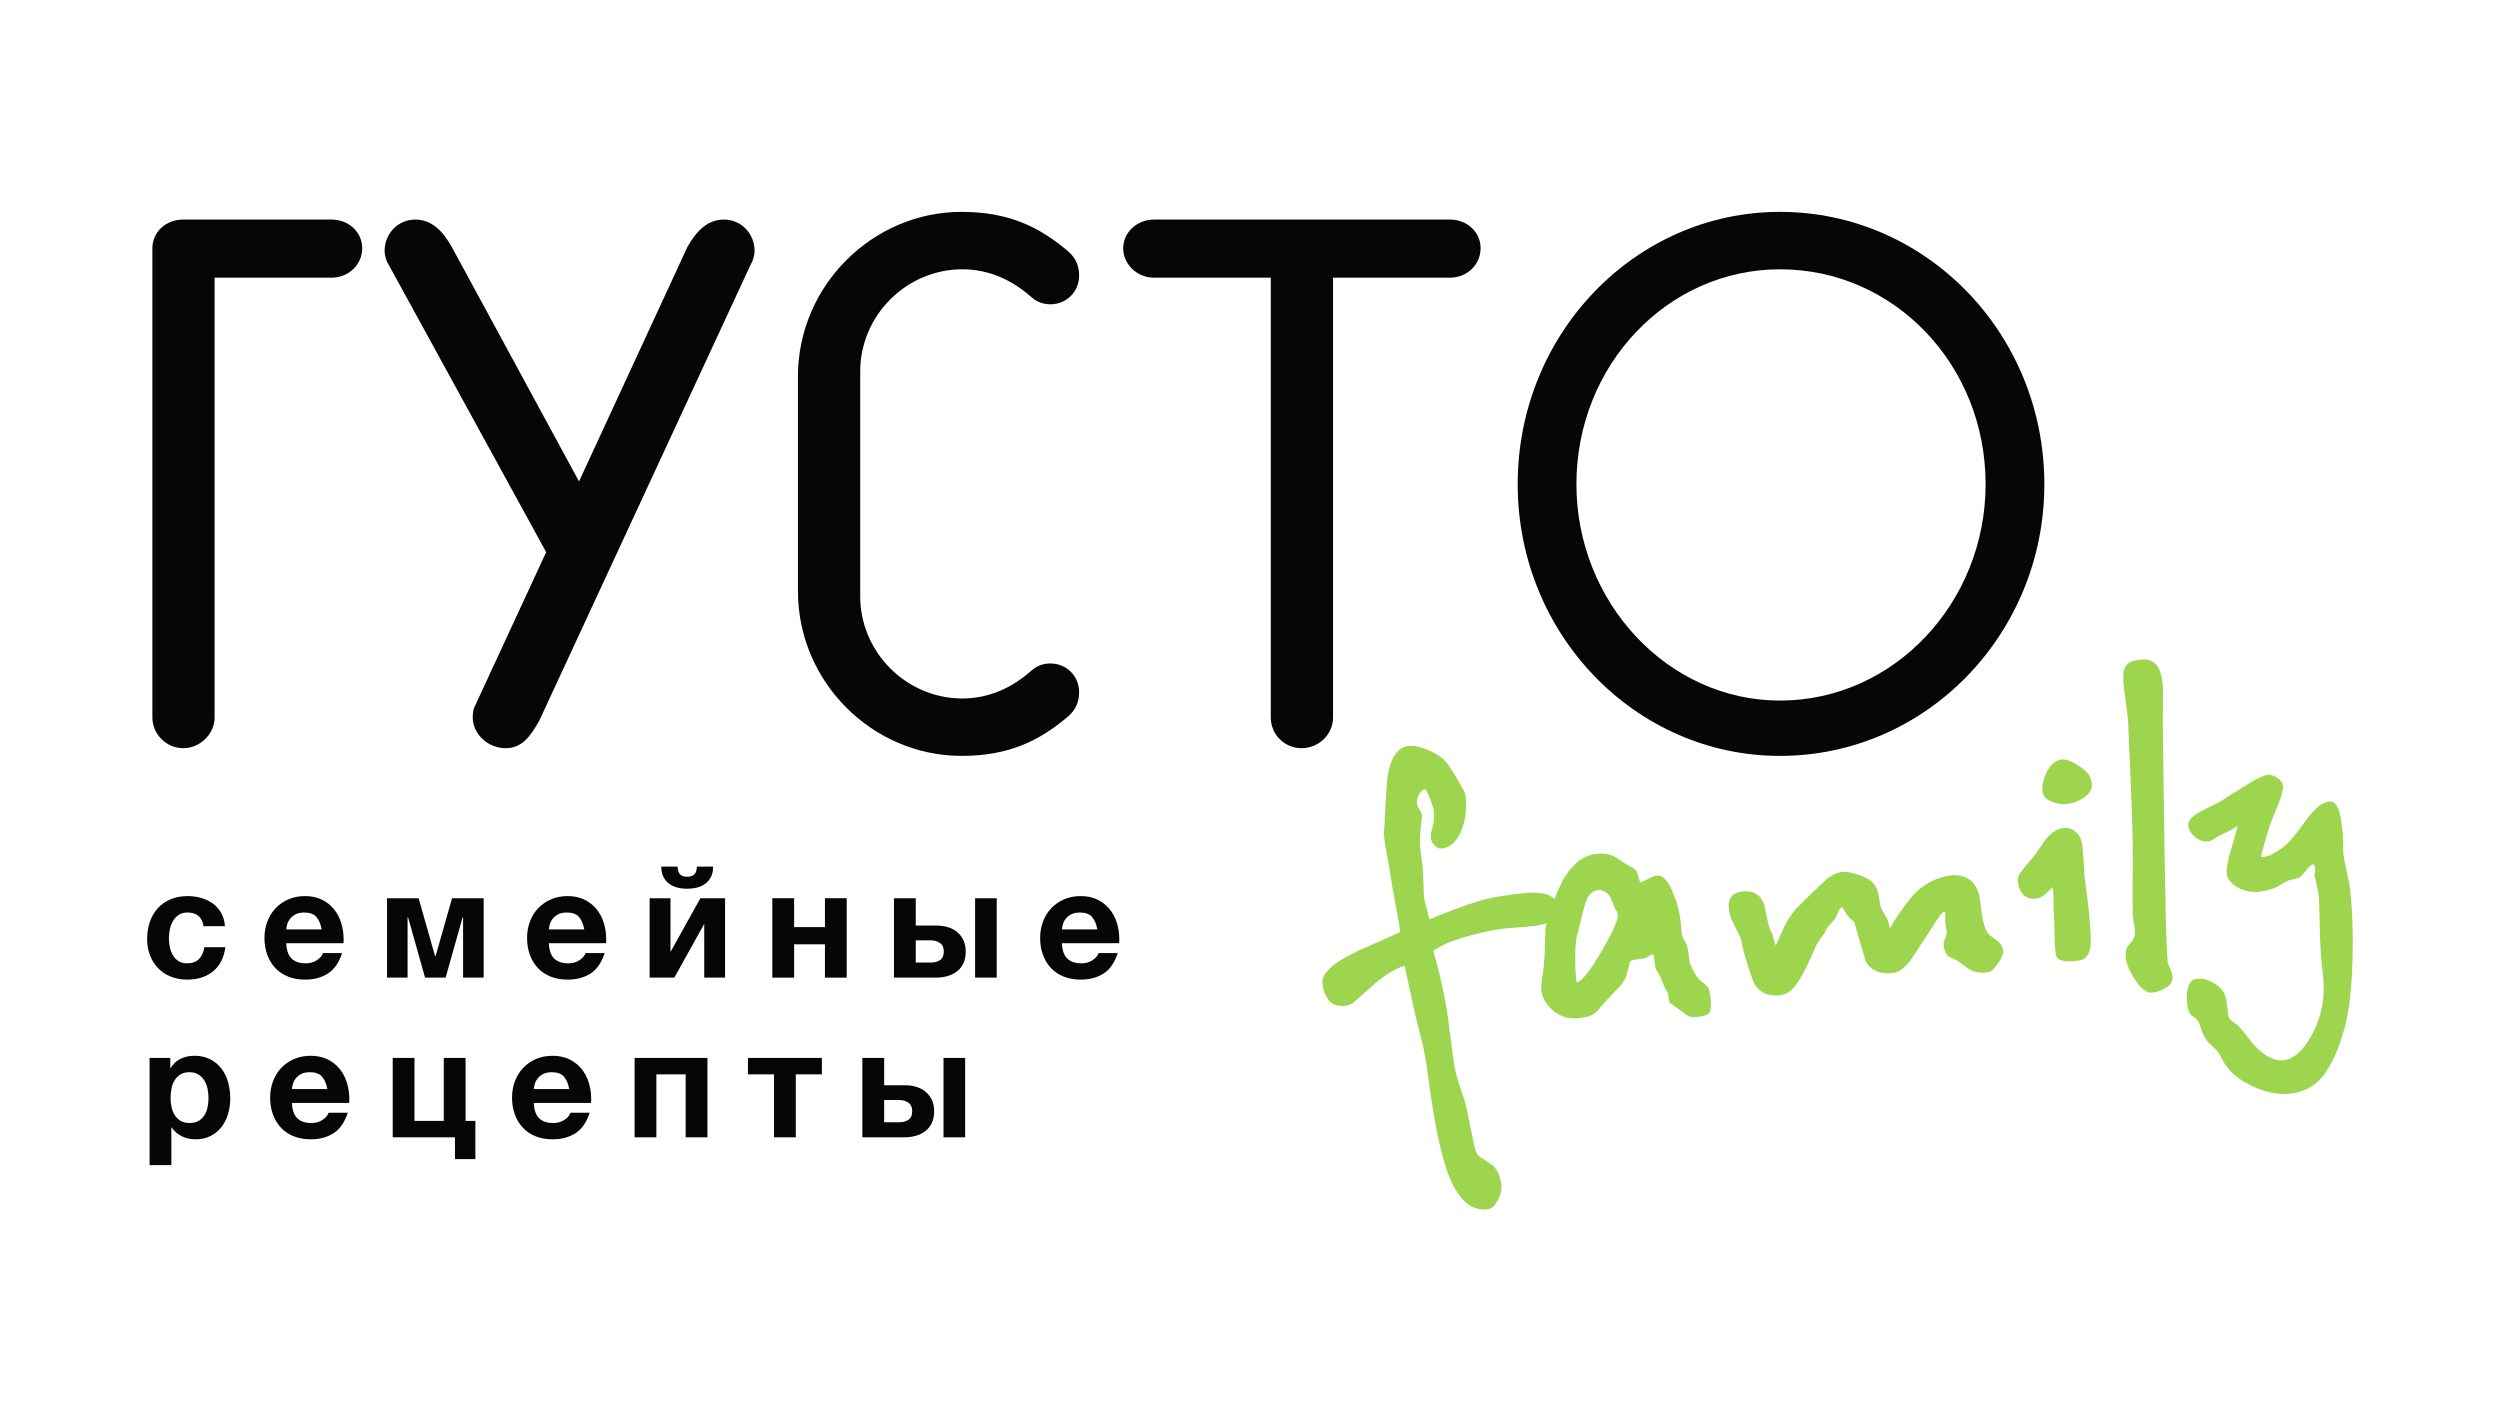
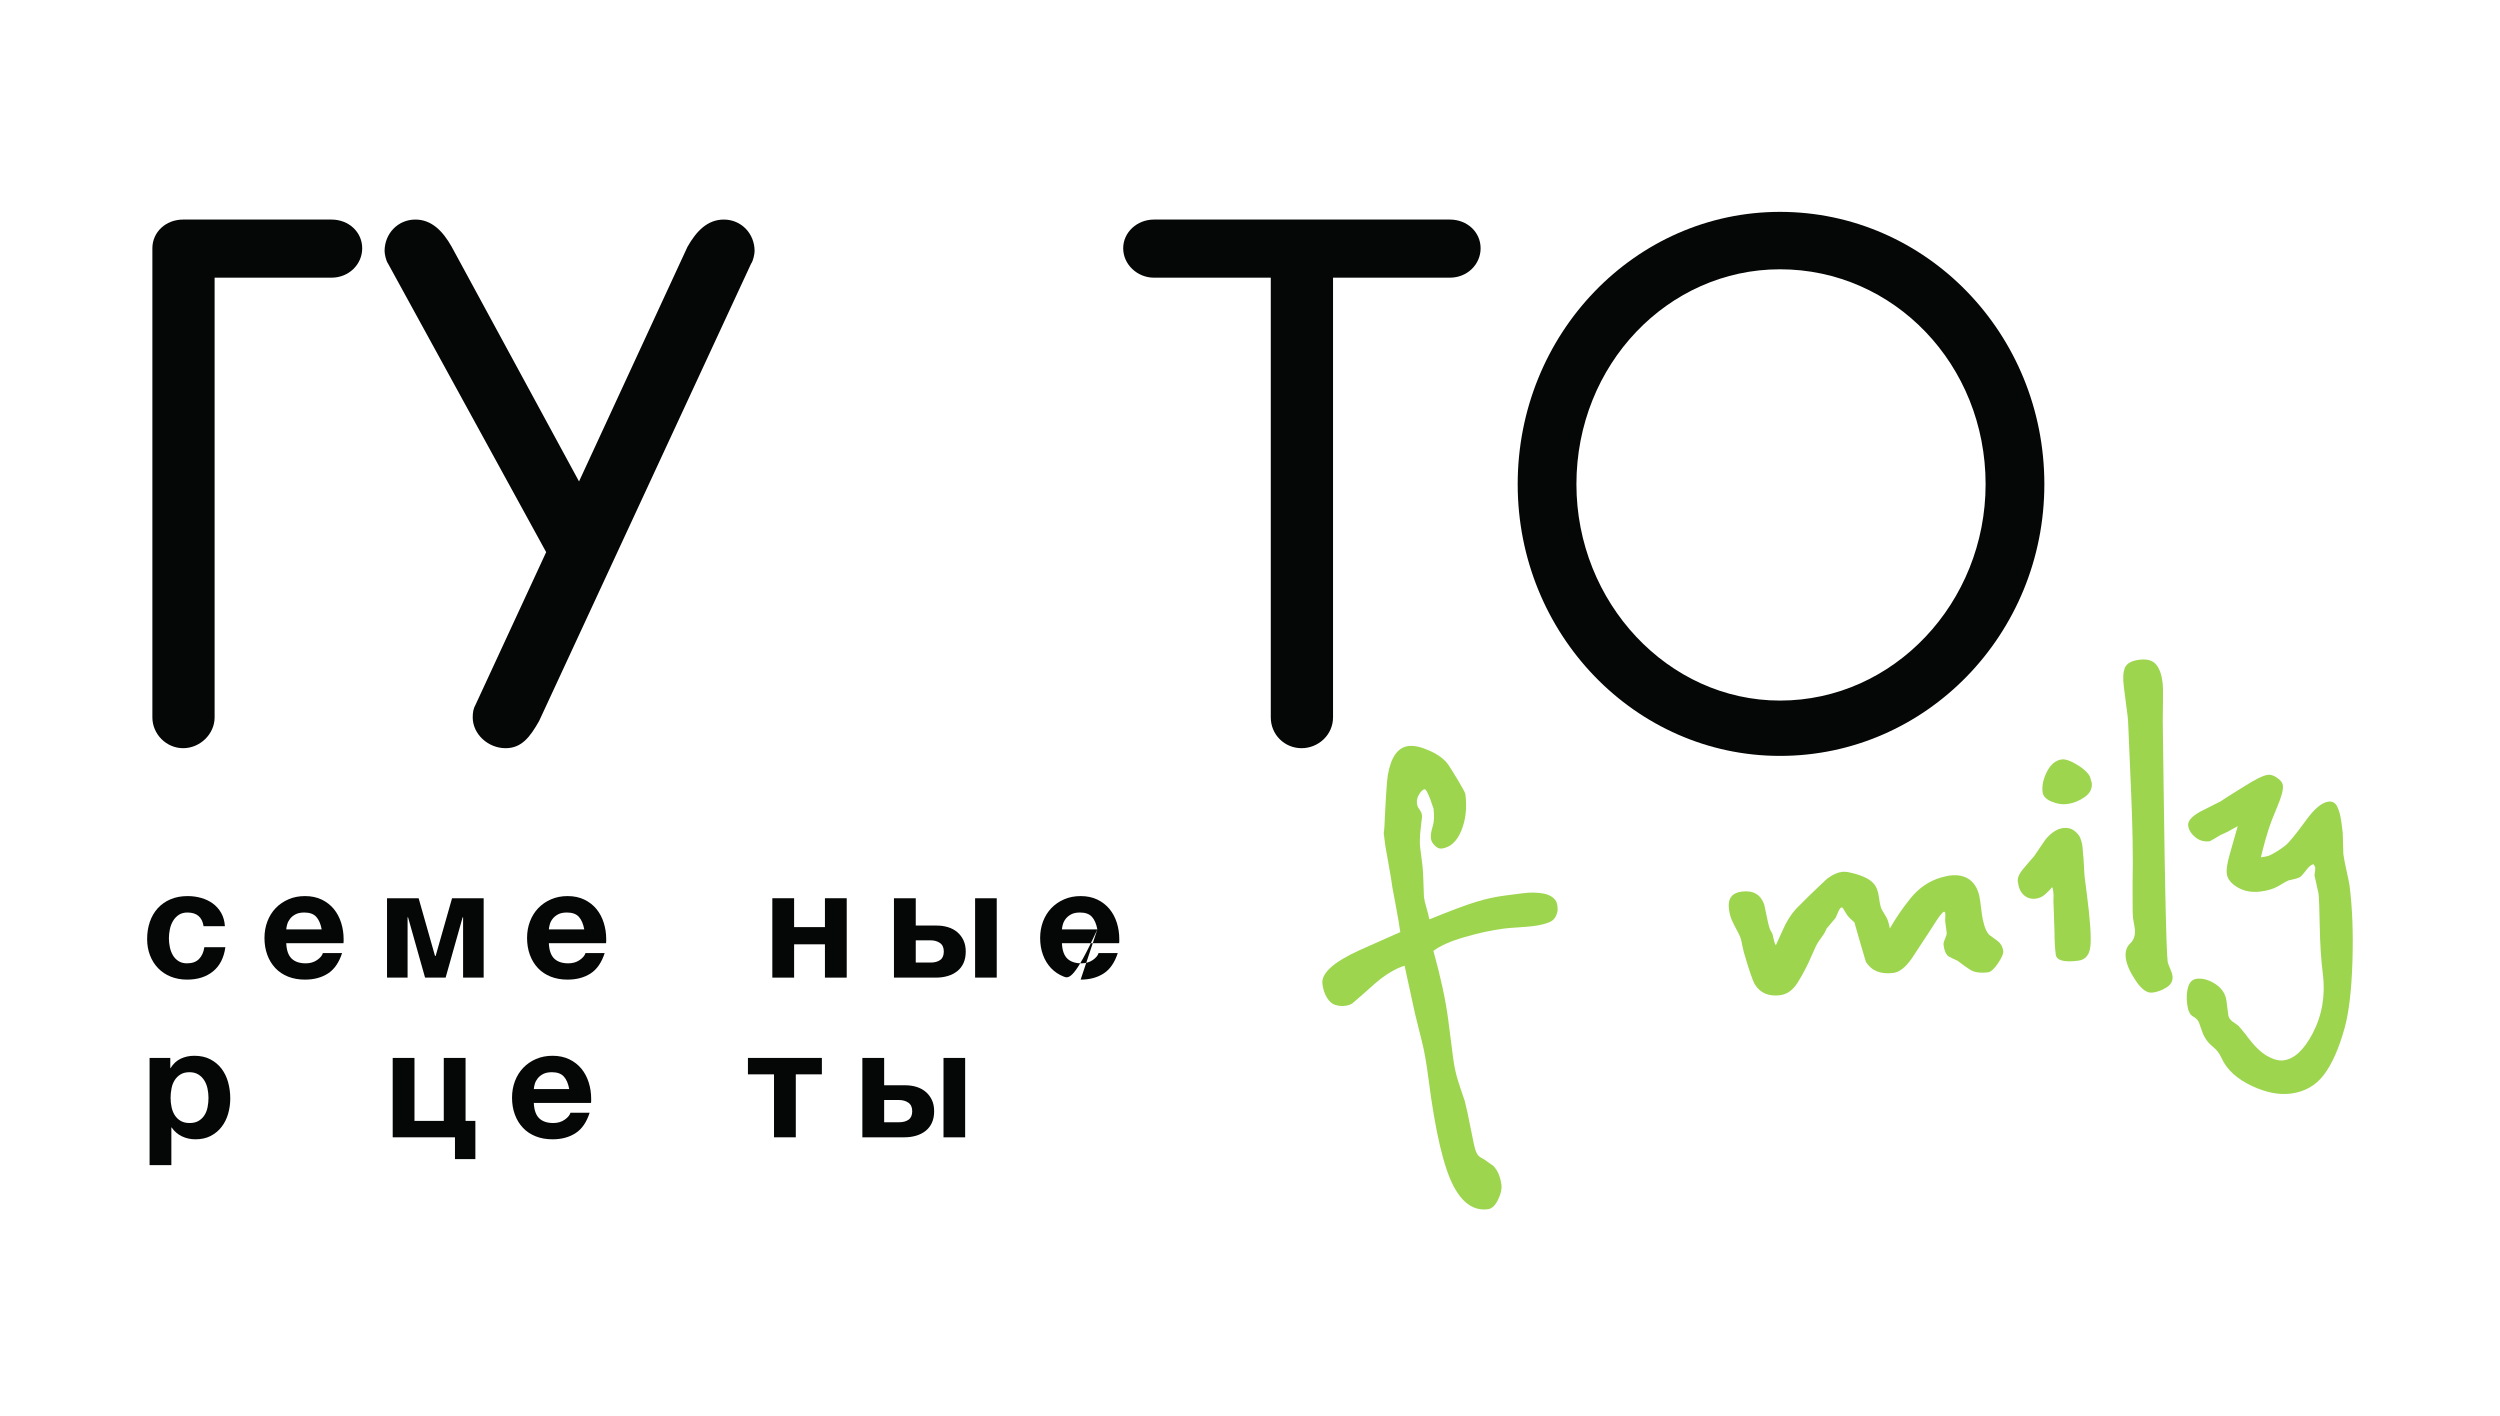
<svg xmlns="http://www.w3.org/2000/svg" width="1280" height="725" viewBox="0 0 1280 725" fill="none">
  <path d="M109.884 367.297C109.884 375.904 102.374 383.072 93.776 383.072C85.177 383.072 78.016 375.904 78.016 367.297V127.116C78.016 118.872 84.821 112.417 93.776 112.417H169.696C178.644 112.417 185.449 118.872 185.449 127.116C185.449 135.36 178.644 142.172 169.696 142.172H109.884V367.297Z" fill="#050606" />
  <path d="M276.054 369.092C271.399 377.336 267.1 383.072 258.864 383.072C249.916 383.072 242.03 375.904 242.03 367.297C242.03 364.789 242.393 362.637 243.468 360.848L279.634 282.698L198.702 135.004C197.628 133.571 196.909 129.988 196.909 128.555C196.909 119.592 203.714 112.417 212.668 112.417C220.904 112.417 226.634 118.153 231.289 126.397L296.462 246.494L351.975 126.397C356.63 118.153 362.36 112.417 370.595 112.417C379.55 112.417 386.354 119.592 386.354 128.555C386.354 129.988 385.642 133.571 384.561 135.004L276.054 369.092Z" fill="#050606" />
-   <path d="M528.166 343.284C531.028 340.769 534.252 339.693 537.833 339.693C546.068 339.693 552.517 346.149 552.517 354.393C552.517 359.416 550.723 363.356 547.143 366.584C532.459 379.132 516.7 387.019 492.349 387.019C446.516 387.019 408.549 349.013 408.549 302.77V192.719C408.549 146.476 446.516 108.476 492.349 108.476C516.7 108.476 532.459 116.364 547.143 128.912C550.723 132.139 552.517 136.08 552.517 141.096C552.517 149.347 546.068 155.796 537.833 155.796C534.252 155.796 531.028 154.72 528.166 152.212C518.493 143.604 506.677 137.875 492.712 137.875C464.062 137.875 440.423 161.532 440.423 190.211V305.285C440.423 333.958 464.062 357.62 492.712 357.62C506.677 357.62 518.493 351.885 528.166 343.284Z" fill="#050606" />
  <path d="M682.513 367.297C682.513 376.26 674.99 383.072 666.398 383.072C657.8 383.072 650.639 376.26 650.639 367.297V142.172H590.833C582.242 142.172 575.074 135.36 575.074 127.116C575.074 118.872 582.242 112.417 590.833 112.417H742.312C751.266 112.417 758.071 118.872 758.071 127.116C758.071 135.36 751.266 142.172 742.312 142.172H682.513V367.297Z" fill="#050606" />
  <path d="M1016.63 247.926C1016.63 186.627 969.718 137.875 911.344 137.875C854.05 137.875 807.129 186.627 807.129 247.926C807.129 308.506 854.05 358.696 911.344 358.696C969.718 358.696 1016.63 308.506 1016.63 247.926ZM1046.71 247.926C1046.71 324.638 986.189 387.019 911.344 387.019C837.216 387.019 777.055 324.638 777.055 247.926C777.055 170.852 837.216 108.476 911.344 108.476C986.189 108.476 1046.71 170.852 1046.71 247.926Z" fill="#050606" />
  <path d="M721.107 381.97C723.969 381.601 727.608 382.406 732.013 384.393C736.424 386.379 739.602 388.775 741.567 391.587C742.655 393.198 744.35 395.93 746.664 399.792C748.979 403.653 750.192 405.943 750.278 406.656C751.161 413.541 750.469 419.758 748.194 425.296C745.913 430.841 742.55 433.903 738.119 434.471C736.965 434.616 735.804 434.115 734.637 432.946C733.47 431.791 732.811 430.636 732.659 429.481C732.442 427.758 732.725 425.686 733.503 423.25C734.288 420.815 734.433 417.739 733.958 414.003C733.233 411.765 732.653 410.089 732.218 408.973C730.919 405.646 729.976 404.016 729.409 404.089C728.406 404.221 727.378 405.264 726.316 407.217C725.248 409.184 725.149 411.197 725.999 413.277C726.257 413.679 726.626 414.254 727.134 414.993C727.641 415.725 727.938 416.458 728.024 417.171C728.116 417.891 728.07 418.847 727.885 420.036C727.694 421.23 727.575 422.26 727.523 423.144C726.916 427.745 726.804 431.481 727.167 434.346C727.279 435.21 727.463 436.643 727.721 438.649C727.978 440.662 728.182 442.24 728.327 443.388C728.439 444.246 728.565 446.306 728.716 449.566C728.855 452.834 728.973 456.068 729.059 459.263C729.224 460.55 729.646 462.398 730.338 464.787C731.024 467.177 731.532 469.15 731.835 470.715C742.84 466.239 750.858 463.236 755.869 461.725C760.887 460.2 765.701 459.144 770.31 458.55L779.838 457.329C783.444 456.86 786.82 456.906 789.972 457.447C793.117 457.989 795.333 459.276 796.625 461.296C796.988 461.83 797.252 462.741 797.417 464.035C797.581 465.322 797.555 466.279 797.344 466.886C796.803 469.487 795.458 471.243 793.322 472.147C791.172 473.058 788.39 473.724 784.948 474.167C783.227 474.391 780.708 474.602 777.385 474.813C774.055 475.025 771.609 475.229 770.026 475.434C763.867 476.226 757.168 477.672 749.941 479.764C742.695 481.863 737.354 484.226 733.905 486.859C737.697 500.516 740.229 512.298 741.501 522.199L743.987 541.565C744.541 545.868 745.379 549.809 746.519 553.38C747.647 556.957 748.801 560.416 749.974 563.762C750.878 567.294 751.893 572.013 753.027 577.921C754.161 583.828 754.966 587.478 755.447 588.877C755.929 590.27 756.509 591.287 757.188 591.933C757.373 592.197 758.428 592.864 760.366 593.927C761.685 594.924 763.089 595.914 764.553 596.89C766.802 599.227 768.193 602.475 768.727 606.639C769.004 608.791 768.417 611.346 766.98 614.303C765.536 617.253 763.815 618.864 761.804 619.121C754.781 620.025 748.972 616.177 744.376 607.583C739.213 598.032 734.881 579.63 731.387 552.37C730.378 544.482 729.277 538.205 728.096 533.545C726.916 528.885 725.709 524.007 724.47 518.918L719.149 494.443C714.381 495.929 709.311 498.985 703.93 503.618C700.145 507.024 696.347 510.357 692.536 513.611C691.613 514.318 690.36 514.773 688.778 514.971C687.063 515.196 685.375 515.05 683.701 514.529C682.032 514.021 680.601 512.78 679.395 510.819C678.201 508.866 677.423 506.516 677.08 503.79C676.375 498.338 682.738 492.562 696.163 486.464C703.086 483.381 710.016 480.305 716.94 477.229C716.59 474.503 715.832 470.041 714.678 463.843C713.518 457.652 712.924 454.484 712.904 454.339C712.594 451.903 711.928 447.864 710.92 442.233C709.898 436.603 709.377 433.646 709.337 433.355C709.06 431.204 708.777 428.986 708.48 426.689C708.698 424.907 708.81 423.58 708.849 422.702C709.502 408.471 710.076 399.871 710.564 396.887C712.139 387.647 715.654 382.67 721.107 381.97Z" fill="#9DD54E" />
-   <path d="M818.404 455.645C814.969 456.087 812.608 458.728 811.336 463.559C810.063 468.391 808.916 473.058 807.894 477.566C807.004 479.724 806.549 483.533 806.522 489.004C806.489 494.483 806.687 498.866 807.109 502.166L807.221 503.024C809.674 502.707 813.894 497.466 819.861 487.295C825.829 477.117 828.651 470.734 828.315 468.153C828.249 467.586 828.018 466.985 827.655 466.378C827.286 465.77 827.009 465.335 826.831 465.064L824.906 460.279C824.253 458.615 823.224 457.401 821.813 456.635C820.402 455.863 819.268 455.54 818.404 455.645ZM817.138 437.217C820.719 436.755 823.91 437.217 826.712 438.609C829.587 440.576 831.651 441.916 832.91 442.622C834.163 443.342 835.383 444.022 836.557 444.675C837.737 445.322 838.443 446.583 838.687 448.444L839.774 451.81C840.342 451.731 841.614 451.17 843.599 450.114C845.57 449.058 847.133 448.457 848.28 448.305C851.004 447.956 853.529 450.325 855.857 455.408C858.184 460.49 859.688 465.678 860.373 470.965L861.145 478.721C861.23 479.44 861.732 480.463 862.628 481.803C863.532 483.143 864.125 484.958 864.422 487.242C864.659 489.103 864.897 490.958 865.134 492.82C865.985 494.892 866.789 496.648 867.561 498.074C868.325 499.499 869.169 500.661 870.079 501.565C871.002 502.463 872.057 503.347 873.264 504.205C874.464 505.07 875.203 506.509 875.453 508.509L875.763 510.865C876.159 514.014 876.086 516.311 875.552 517.763C875.005 519.215 873.449 520.106 870.864 520.436C867.712 520.845 865.516 520.766 864.277 520.199C862.516 518.977 861.072 517.928 859.945 517.057C858.184 515.836 856.496 514.601 854.887 513.36C854.716 513.242 854.511 512.179 854.254 510.186C854.076 508.753 853.476 507.387 852.467 506.06C851.623 503.856 850.997 502.192 850.575 501.083C849.678 499.466 848.768 497.842 847.858 496.219C847.674 495.809 847.509 495.11 847.384 494.107C847.186 492.542 847.028 491.328 846.922 490.47L846.724 488.978L845.59 488.681L844.172 489.519C843.381 490.206 842.346 490.635 841.06 490.8C839.768 490.965 838.759 491.097 838.047 491.183C836.188 491.427 835.099 491.75 834.783 492.153C834.473 492.562 833.998 494.258 833.365 497.255C832.726 500.258 831.381 502.839 829.33 504.997C823.811 510.813 820.864 513.961 820.488 514.443C818.246 517.36 816.433 519.123 815.055 519.737C813.676 520.357 811.408 520.865 808.25 521.268C803.239 521.915 798.761 520.522 794.825 517.09C791.528 514.159 789.649 510.832 789.174 507.097C788.989 505.664 789.154 503.308 789.688 500.027C790.209 496.76 790.552 493.757 790.717 491.044C790.882 488.318 791.06 483.229 791.264 475.764C791.357 474.153 792.537 470.021 794.818 463.388C797.1 456.747 799.401 451.672 801.715 448.167C805.975 441.646 811.118 437.989 817.138 437.217Z" fill="#9DD54E" />
  <path d="M891.721 456.503C897.602 455.744 901.453 457.955 903.279 463.11C904.064 466.952 904.71 470.001 905.218 472.265C905.732 474.536 906.26 476.074 906.794 476.879C907.341 477.685 907.671 478.589 907.803 479.592C908.106 480.866 908.33 481.75 908.469 482.239C908.6 482.74 908.858 483.321 909.24 484.001C909.471 483.533 909.636 483.15 909.748 482.84C910.777 480.668 911.799 478.417 912.821 476.1C914.607 471.935 916.849 468.364 919.526 465.394C920.291 464.569 922.553 462.312 926.305 458.615C931.876 453.236 934.995 450.286 935.661 449.764C938.325 447.81 940.804 446.688 943.099 446.398C943.811 446.305 944.761 446.332 945.948 446.464C952.528 447.81 956.926 449.725 959.142 452.213C960.652 453.764 961.614 456.193 962.043 459.493C962.445 462.655 962.926 464.741 963.5 465.757C964.067 466.78 964.674 467.797 965.313 468.807C965.946 469.817 966.395 470.714 966.639 471.48C966.883 472.252 967.08 472.952 967.239 473.592C967.39 474.232 967.509 474.833 967.575 475.407C970.556 470.213 973.984 465.176 977.881 460.299C982.266 454.781 987.554 451.111 993.733 449.296C995.981 448.715 997.471 448.371 998.19 448.279C1003.64 447.586 1007.74 448.952 1010.52 452.404C1012.25 454.53 1013.36 457.46 1013.84 461.21L1014.73 468.127C1014.96 470.001 1015.39 471.962 1016.02 474.001C1016.65 476.048 1017.47 477.585 1018.47 478.628C1020.56 480.12 1022 481.176 1022.81 481.803C1024.43 483.064 1025.38 484.773 1025.66 486.932C1025.82 488.226 1024.93 490.318 1022.97 493.209C1021 496.093 1019.31 497.631 1017.88 497.816C1013.86 498.331 1010.74 497.849 1008.51 496.377C1006.29 494.905 1004.2 493.414 1002.26 491.895C1000.72 491.216 999.153 490.463 997.596 489.638C996.297 488.628 995.467 486.681 995.097 483.79C995.005 483.071 995.269 482.008 995.889 480.602C996.509 479.209 996.786 478.219 996.707 477.638C996.416 475.328 996.152 473.308 995.935 471.572C996.014 469.949 996.04 468.734 996.014 467.929C995.981 467.13 995.757 466.754 995.315 466.807C994.748 466.879 993.548 468.279 991.708 470.991C990.363 473.057 989.091 475.044 987.877 476.952C983.743 483.321 980.756 487.856 978.923 490.575C975.732 495.216 972.553 497.737 969.408 498.14C962.953 498.971 958.265 497.097 955.35 492.509C953.313 485.77 951.355 479.024 949.469 472.265C949.31 472.147 948.816 471.691 947.992 470.919C946.673 469.784 945.737 468.662 945.156 467.572C944.016 465.526 943.31 464.523 943.02 464.563C942.446 464.642 941.879 465.295 941.306 466.536C940.739 467.777 940.231 468.932 939.789 470.015C938.272 471.81 936.756 473.612 935.233 475.407C934.896 476.18 934.58 476.846 934.29 477.388C933.993 477.942 933.387 478.859 932.457 480.14C931.534 481.427 930.854 482.424 930.439 483.137C930.01 483.849 929.384 485.17 928.54 487.097C927.696 489.031 926.845 490.925 925.995 492.786C925.138 494.648 923.971 496.912 922.494 499.578C921.017 502.252 919.711 504.245 918.564 505.552C916.526 507.856 914.146 509.182 911.423 509.539C905.548 510.291 901.229 508.436 898.473 503.981C897.358 502.08 895.492 496.635 892.874 487.638C892.261 485.09 891.826 483.143 891.582 481.79C891.332 480.43 890.646 478.741 889.512 476.694C888.377 474.655 887.441 472.807 886.722 471.143C885.99 469.493 885.496 467.586 885.219 465.427C884.546 460.127 886.709 457.15 891.721 456.503Z" fill="#9DD54E" />
  <path d="M1055.68 388.822C1057.4 388.604 1059.8 389.39 1062.87 391.185C1065.94 392.974 1068.1 394.743 1069.34 396.472C1069.86 397.139 1070.21 397.898 1070.39 398.75C1070.58 399.601 1070.77 400.228 1070.96 400.644C1071.36 403.654 1070.14 406.142 1067.33 408.109C1064.53 410.076 1061.54 411.258 1058.4 411.667C1055.81 411.997 1053.14 411.574 1050.37 410.4C1047.59 409.225 1046.08 407.634 1045.82 405.621C1045.39 402.327 1046.15 398.802 1048.06 395.053C1049.99 391.304 1052.53 389.232 1055.68 388.822ZM1056.26 423.97C1058.55 423.673 1060.51 424.155 1062.12 425.409C1063.74 426.663 1064.79 428.03 1065.27 429.508C1065.76 430.98 1066.03 431.97 1066.09 432.472C1066.16 432.98 1066.22 433.442 1066.27 433.878C1066.43 436.201 1066.57 437.93 1066.73 439.086L1067.27 448.452L1068.51 458.168C1070.14 470.834 1070.74 479.501 1070.32 484.161C1069.9 488.821 1067.83 491.395 1064.1 491.87C1056.79 492.807 1052.94 491.764 1052.55 488.735C1052.13 485.421 1051.9 481.415 1051.89 476.728L1051.42 462.927C1051.35 462.346 1051.34 461.435 1051.39 460.181C1051.45 458.927 1051.43 457.871 1051.32 456.999C1051.25 456.425 1051.18 455.917 1051.12 455.481C1051.07 455.052 1050.94 454.63 1050.74 454.214C1049.48 455.692 1048.18 456.986 1046.87 458.102C1045.56 459.224 1044.04 459.89 1042.32 460.108C1040.03 460.405 1038.02 459.824 1036.3 458.366C1034.59 456.914 1033.53 454.603 1033.12 451.448C1032.89 449.587 1033.71 447.508 1035.6 445.224C1037.49 442.934 1039.46 440.643 1041.49 438.34C1043.45 435.462 1045.41 432.584 1047.38 429.706C1050.29 426.274 1053.25 424.36 1056.26 423.97Z" fill="#9DD54E" />
  <path d="M1095.24 337.8C1099.12 337.298 1101.94 338.031 1103.72 339.991C1105.5 341.945 1106.66 345.008 1107.2 349.166C1107.45 351.179 1107.54 354.123 1107.46 357.997C1107.37 361.872 1107.33 365.522 1107.33 368.948C1107.33 372.373 1107.47 383.113 1107.75 401.158C1108.15 430.425 1108.45 449.197 1108.64 457.487C1109.06 477.85 1109.47 489.467 1109.84 492.338C1109.9 492.906 1110.46 494.444 1111.51 496.932C1111.93 497.896 1112.2 498.813 1112.31 499.678C1112.61 502.114 1111.62 504.061 1109.33 505.526C1107.05 506.991 1104.62 507.883 1102.03 508.213C1099.31 508.569 1096.46 506.523 1093.49 502.094C1090.52 497.665 1088.82 493.797 1088.4 490.497C1088 487.342 1088.76 484.84 1090.71 482.985C1092.66 481.131 1093.42 478.55 1093 475.249C1092.54 472.834 1092.25 471.124 1092.12 470.108C1091.99 469.111 1091.92 467.223 1091.91 464.451C1091.91 461.685 1091.9 457.527 1091.89 451.983C1092.18 438.966 1091.91 422.927 1091.06 403.858C1090.23 384.782 1089.77 374.155 1089.7 371.977C1089.63 369.799 1089.52 368.07 1089.35 366.776C1089.18 365.489 1089.05 364.486 1088.97 363.76C1088.78 362.334 1088.5 360.215 1088.15 357.417C1087.79 354.618 1087.54 352.644 1087.39 351.496C1086.84 347.192 1087.04 343.958 1088 341.793C1088.97 339.628 1091.38 338.295 1095.24 337.8Z" fill="#9DD54E" />
  <path d="M1161.15 396.703C1162.59 396.518 1164.18 397.046 1165.94 398.273C1167.7 399.508 1168.66 400.768 1168.83 402.056C1169.11 404.214 1168.18 407.798 1166.06 412.808C1163.94 417.818 1162.37 421.89 1161.4 424.999C1160.41 428.115 1159.53 431.184 1158.75 434.2C1157.97 437.217 1157.59 438.801 1157.61 438.946C1158.91 438.774 1160.19 438.537 1161.48 438.227C1164.25 436.992 1167.09 435.243 1170.03 432.966C1172.01 431.402 1175.62 426.999 1180.85 419.765C1185.08 413.97 1188.86 410.854 1192.17 410.432C1194.19 410.174 1195.69 411.039 1196.68 413.026C1197.66 415.013 1198.38 417.725 1198.82 421.171C1199.15 423.752 1199.37 425.474 1199.48 426.339L1199.79 437.237C1200.04 439.25 1200.6 442.128 1201.44 445.883C1202.29 449.639 1202.79 452.16 1202.97 453.454C1204.42 464.794 1204.91 477.737 1204.45 492.311C1203.99 506.885 1202.67 518.166 1200.49 526.179C1197.6 536.614 1194.08 544.621 1189.92 550.185C1185.74 555.749 1180.09 558.99 1172.92 559.914C1166.9 560.686 1160.32 559.419 1153.2 556.106C1145.3 552.456 1140.01 547.591 1137.34 541.525C1136.74 540.284 1136.14 539.268 1135.52 538.469C1134.91 537.677 1134.12 536.865 1133.14 536.047C1132.16 535.222 1131.37 534.482 1130.78 533.829C1130.19 533.175 1129.57 532.311 1128.92 531.228C1128.27 530.139 1127.75 529.004 1127.38 527.816C1127.01 526.621 1126.55 525.294 1126 523.836C1125.45 522.377 1124.39 521.235 1122.83 520.417C1121.27 519.598 1120.27 517.539 1119.85 514.238C1119.41 510.793 1119.57 507.816 1120.33 505.314C1121.09 502.813 1122.53 501.42 1124.66 501.15C1127.35 500.8 1130.18 501.46 1133.13 503.123C1137.16 505.374 1139.44 508.509 1139.96 512.529L1140.9 519.842C1141.02 520.846 1141.66 521.855 1142.82 522.879C1143.93 523.605 1145.05 524.416 1146.18 525.294C1146.7 525.948 1147.31 526.674 1147.99 527.459C1149.36 529.037 1150.4 530.364 1151.12 531.433C1154.45 535.816 1157.69 538.905 1160.83 540.687C1163.98 542.469 1166.76 543.208 1169.21 542.891C1174.65 542.192 1179.6 537.618 1184.05 529.169C1188.97 519.79 1190.7 509.499 1189.26 498.311C1188.39 491.427 1187.87 483.394 1187.71 474.226C1187.55 465.064 1187.34 459.474 1187.08 457.461L1185.01 448.101C1185.37 446.312 1185.47 444.913 1185.35 443.903L1184.51 442.477C1183.65 442.596 1182.65 443.302 1181.5 444.616C1179.88 446.721 1178.75 448.075 1178.09 448.669C1177.44 449.263 1176.29 449.738 1174.67 450.088C1173.04 450.451 1172.01 450.688 1171.59 450.814C1171.17 450.946 1169.4 451.936 1166.29 453.797C1163.98 455.111 1161.04 456.002 1157.46 456.464C1153 457.031 1149.1 456.332 1145.71 454.358C1142.32 452.391 1140.46 450.042 1140.11 447.316C1139.83 445.164 1140.35 441.817 1141.66 437.27C1142.98 432.728 1144.33 427.956 1145.73 422.973C1143.69 424.101 1141.99 425.052 1140.63 425.811L1136.71 427.626C1134.96 428.728 1133.2 429.758 1131.42 430.715C1128.55 431.085 1126.06 430.385 1123.94 428.61C1121.82 426.841 1120.62 424.88 1120.35 422.729C1120.05 420.438 1122.08 418.062 1126.43 415.607C1129.84 413.851 1133.33 412.095 1136.89 410.319C1137.56 409.798 1141.6 407.237 1149.02 402.637C1154.81 398.973 1158.85 396.993 1161.15 396.703Z" fill="#9DD54E" />
  <path d="M95.826 501.565C92.74 501.565 89.938 501.051 87.426 500.034C84.907 499.011 82.764 497.585 80.984 495.744C79.203 493.915 77.812 491.724 76.823 489.183C75.827 486.642 75.332 483.85 75.332 480.807C75.332 477.665 75.787 474.741 76.704 472.041C77.621 469.342 78.972 467.012 80.746 465.051C82.526 463.084 84.702 461.546 87.267 460.451C89.832 459.348 92.767 458.794 96.064 458.794C98.47 458.794 100.785 459.111 103.013 459.744C105.236 460.372 107.227 461.328 108.987 462.609C110.735 463.896 112.159 465.507 113.26 467.441C114.361 469.388 114.994 471.639 115.146 474.206H104.233C103.495 469.54 100.745 467.21 95.984 467.21C94.197 467.21 92.714 467.619 91.507 468.424C90.3 469.243 89.318 470.285 88.566 471.573C87.808 472.853 87.267 474.285 86.951 475.856C86.641 477.427 86.476 478.952 86.476 480.417C86.476 481.883 86.641 483.381 86.951 484.899C87.267 486.417 87.782 487.797 88.481 489.024C89.193 490.259 90.142 491.262 91.349 492.054C92.549 492.833 94.019 493.229 95.754 493.229C98.418 493.229 100.468 492.483 101.912 490.991C103.35 489.5 104.26 487.493 104.622 484.978H115.383C114.652 490.371 112.555 494.49 109.1 497.321C105.644 500.146 101.22 501.565 95.826 501.565Z" fill="#050606" />
  <path d="M164.705 475.856C164.178 473.031 163.248 470.88 161.916 469.408C160.577 467.942 158.546 467.21 155.83 467.21C153.997 467.21 152.5 467.513 151.346 468.114C150.199 468.715 149.269 469.46 148.557 470.358C147.858 471.243 147.357 472.193 147.073 473.183C146.783 474.18 146.612 475.071 146.559 475.856H164.705ZM156.14 501.565C152.942 501.565 150.067 501.051 147.502 500.034C144.937 499.011 142.768 497.552 140.981 495.671C139.207 493.777 137.829 491.533 136.86 488.906C135.897 486.285 135.409 483.401 135.409 480.259C135.409 477.223 135.91 474.391 136.899 471.771C137.895 469.15 139.306 466.88 141.139 464.965C142.972 463.058 145.161 461.546 147.7 460.451C150.238 459.348 153.047 458.794 156.14 458.794C159.384 458.794 162.252 459.401 164.745 460.602C167.23 461.81 169.294 463.427 170.943 465.441C172.591 467.46 173.831 469.804 174.675 472.477C175.506 475.15 175.934 477.929 175.934 480.807C175.934 481.176 175.934 481.526 175.934 481.869C175.934 482.213 175.901 482.562 175.855 482.932H146.559C146.717 486.549 147.634 489.17 149.309 490.793C150.984 492.417 153.397 493.229 156.529 493.229C158.784 493.229 160.723 492.668 162.345 491.539C163.967 490.417 164.962 489.223 165.325 487.962H175.15C173.574 492.833 171.167 496.325 167.923 498.424C164.679 500.516 160.749 501.565 156.14 501.565Z" fill="#050606" />
  <path d="M198.155 459.897H214.336L222.73 489.454H223.046L231.454 459.897H247.635V500.543H237.104V469.646H236.874L228.157 500.543H217.633L208.916 469.646H208.685V500.543H198.155V459.897Z" fill="#050606" />
  <path d="M299.145 475.856C298.624 473.031 297.701 470.88 296.363 469.408C295.024 467.942 293 467.21 290.277 467.21C288.444 467.21 286.953 467.513 285.799 468.114C284.646 468.715 283.722 469.46 283.01 470.358C282.305 471.243 281.804 472.193 281.52 473.183C281.237 474.18 281.059 475.071 281.006 475.856H299.145ZM290.587 501.565C287.395 501.565 284.52 501.051 281.955 500.034C279.384 499.011 277.208 497.552 275.434 495.671C273.654 493.777 272.276 491.533 271.313 488.906C270.337 486.285 269.856 483.401 269.856 480.259C269.856 477.223 270.35 474.391 271.352 471.771C272.341 469.15 273.759 466.88 275.586 464.965C277.419 463.058 279.608 461.546 282.146 460.451C284.685 459.348 287.501 458.794 290.587 458.794C293.837 458.794 296.699 459.401 299.191 460.602C301.677 461.81 303.748 463.427 305.396 465.441C307.045 467.46 308.284 469.804 309.122 472.477C309.959 475.15 310.381 477.929 310.381 480.807C310.381 481.176 310.381 481.526 310.381 481.869C310.381 482.213 310.355 482.562 310.302 482.932H281.006C281.171 486.549 282.081 489.17 283.755 490.793C285.43 492.417 287.843 493.229 290.982 493.229C293.237 493.229 295.169 492.668 296.791 491.539C298.413 490.417 299.409 489.223 299.778 487.962H309.596C308.027 492.833 305.62 496.325 302.376 498.424C299.119 500.516 295.196 501.565 290.587 501.565Z" fill="#050606" />
-   <path d="M351.849 455.026C350.009 455.026 348.295 454.814 346.699 454.399C345.104 453.976 343.706 453.309 342.506 452.392C341.292 451.475 340.336 450.306 339.631 448.894C338.932 447.481 338.576 445.752 338.576 443.706H346.904C347.003 445.488 347.425 446.795 348.156 447.633C348.888 448.471 350.121 448.894 351.849 448.894C353.517 448.894 354.75 448.491 355.535 447.673C356.32 446.867 356.742 445.541 356.794 443.706H365.116C365.116 445.752 364.766 447.481 364.054 448.894C363.355 450.306 362.392 451.475 361.192 452.392C359.986 453.309 358.575 453.976 356.953 454.399C355.331 454.814 353.623 455.026 351.849 455.026ZM332.608 459.897H343.29V487.414L358.601 459.897H371.241V500.543H360.566V473.032L345.249 500.543H332.608V459.897Z" fill="#050606" />
  <path d="M395.434 459.897H406.584V474.682H422.369V459.897H433.519V500.543H422.369V483.487H406.584V500.543H395.434V459.897Z" fill="#050606" />
  <path d="M499.253 459.897H510.33V500.543H499.253V459.897ZM476.478 492.834C478.515 492.834 480.157 492.391 481.39 491.5C482.623 490.616 483.23 489.17 483.23 487.177C483.23 485.19 482.584 483.731 481.265 482.814C479.959 481.896 478.337 481.441 476.399 481.441H468.869V492.834H476.478ZM457.706 459.897H468.869V473.89H479.617C481.661 473.89 483.586 474.167 485.386 474.715C487.199 475.27 488.769 476.108 490.101 477.237C491.439 478.359 492.501 479.751 493.285 481.401C494.07 483.051 494.459 484.979 494.459 487.177C494.459 489.434 494.083 491.401 493.325 493.078C492.56 494.754 491.492 496.14 490.101 497.243C488.716 498.338 487.094 499.163 485.234 499.718C483.375 500.266 481.351 500.543 479.148 500.543H457.706V459.897Z" fill="#050606" />
-   <path d="M561.847 475.856C561.32 473.031 560.39 470.88 559.058 469.408C557.719 467.942 555.702 467.21 552.972 467.21C551.139 467.21 549.649 467.513 548.495 468.114C547.347 468.715 546.411 469.46 545.706 470.358C545 471.243 544.506 472.193 544.215 473.183C543.925 474.18 543.754 475.071 543.708 475.856H561.847ZM553.288 501.565C550.097 501.565 547.209 501.051 544.651 500.034C542.079 499.011 539.91 497.552 538.129 495.671C536.349 493.777 534.978 491.533 534.008 488.906C533.039 486.285 532.551 483.401 532.551 480.259C532.551 477.223 533.052 474.391 534.041 471.771C535.043 469.15 536.455 466.88 538.288 464.965C540.114 463.058 542.303 461.546 544.842 460.451C547.38 459.348 550.203 458.794 553.288 458.794C556.539 458.794 559.401 459.401 561.887 460.602C564.373 461.81 566.436 463.427 568.085 465.441C569.74 467.46 570.986 469.804 571.824 472.477C572.661 475.15 573.076 477.929 573.076 480.807C573.076 481.176 573.076 481.526 573.076 481.869C573.076 482.213 573.05 482.562 573.004 482.932H543.708C543.866 486.549 544.776 489.17 546.457 490.793C548.132 492.417 550.539 493.229 553.684 493.229C555.933 493.229 557.871 492.668 559.493 491.539C561.115 490.417 562.104 489.223 562.474 487.962H572.292C570.722 492.833 568.316 496.325 565.065 498.424C561.814 500.516 557.898 501.565 553.288 501.565Z" fill="#050606" />
+   <path d="M561.847 475.856C561.32 473.031 560.39 470.88 559.058 469.408C557.719 467.942 555.702 467.21 552.972 467.21C551.139 467.21 549.649 467.513 548.495 468.114C547.347 468.715 546.411 469.46 545.706 470.358C545 471.243 544.506 472.193 544.215 473.183C543.925 474.18 543.754 475.071 543.708 475.856H561.847ZC550.097 501.565 547.209 501.051 544.651 500.034C542.079 499.011 539.91 497.552 538.129 495.671C536.349 493.777 534.978 491.533 534.008 488.906C533.039 486.285 532.551 483.401 532.551 480.259C532.551 477.223 533.052 474.391 534.041 471.771C535.043 469.15 536.455 466.88 538.288 464.965C540.114 463.058 542.303 461.546 544.842 460.451C547.38 459.348 550.203 458.794 553.288 458.794C556.539 458.794 559.401 459.401 561.887 460.602C564.373 461.81 566.436 463.427 568.085 465.441C569.74 467.46 570.986 469.804 571.824 472.477C572.661 475.15 573.076 477.929 573.076 480.807C573.076 481.176 573.076 481.526 573.076 481.869C573.076 482.213 573.05 482.562 573.004 482.932H543.708C543.866 486.549 544.776 489.17 546.457 490.793C548.132 492.417 550.539 493.229 553.684 493.229C555.933 493.229 557.871 492.668 559.493 491.539C561.115 490.417 562.104 489.223 562.474 487.962H572.292C570.722 492.833 568.316 496.325 565.065 498.424C561.814 500.516 557.898 501.565 553.288 501.565Z" fill="#050606" />
  <path d="M97.086 574.99C98.912 574.99 100.449 574.62 101.675 573.894C102.908 573.162 103.904 572.198 104.662 571.023C105.42 569.841 105.961 568.482 106.271 566.937C106.587 565.386 106.746 563.776 106.746 562.099C106.746 560.475 106.568 558.871 106.238 557.3C105.895 555.729 105.328 554.33 104.55 553.096C103.765 551.868 102.75 550.872 101.523 550.112C100.29 549.353 98.787 548.971 97.007 548.971C95.174 548.971 93.637 549.353 92.411 550.112C91.178 550.872 90.182 551.848 89.43 553.063C88.665 554.264 88.125 555.67 87.822 557.261C87.505 558.865 87.34 560.475 87.34 562.099C87.34 563.776 87.518 565.386 87.855 566.937C88.197 568.482 88.745 569.841 89.503 571.023C90.268 572.198 91.257 573.162 92.49 573.894C93.716 574.62 95.246 574.99 97.086 574.99ZM76.586 541.657H87.189V546.845H87.34C88.705 544.647 90.433 543.043 92.523 542.053C94.626 541.057 96.927 540.555 99.44 540.555C102.638 540.555 105.387 541.162 107.682 542.363C109.99 543.571 111.902 545.169 113.418 547.162C114.935 549.155 116.063 551.472 116.795 554.119C117.526 556.766 117.896 559.531 117.896 562.409C117.896 565.142 117.526 567.762 116.795 570.271C116.063 572.792 114.955 575.016 113.458 576.957C111.968 578.897 110.102 580.442 107.886 581.597C105.658 582.752 103.053 583.326 100.066 583.326C97.554 583.326 95.24 582.812 93.116 581.788C91 580.772 89.252 579.26 87.894 577.274H87.736V596.534H76.586V541.657Z" fill="#050606" />
-   <path d="M167.606 557.618C167.085 554.786 166.149 552.641 164.817 551.169C163.485 549.704 161.461 548.971 158.731 548.971C156.898 548.971 155.414 549.275 154.26 549.875C153.106 550.476 152.177 551.222 151.471 552.113C150.759 553.004 150.264 553.948 149.974 554.944C149.684 555.941 149.519 556.832 149.467 557.618H167.606ZM159.047 583.327C155.856 583.327 152.968 582.812 150.409 581.789C147.844 580.772 145.669 579.314 143.888 577.426C142.108 575.538 140.736 573.287 139.761 570.667C138.798 568.046 138.316 565.169 138.316 562.02C138.316 558.984 138.811 556.152 139.807 553.525C140.802 550.911 142.213 548.641 144.047 546.733C145.88 544.813 148.062 543.308 150.607 542.205C153.146 541.11 155.961 540.555 159.047 540.555C162.291 540.555 165.16 541.163 167.645 542.364C170.131 543.572 172.202 545.189 173.85 547.202C175.499 549.222 176.745 551.565 177.582 554.238C178.42 556.905 178.835 559.69 178.835 562.568C178.835 562.938 178.835 563.288 178.835 563.631C178.835 563.974 178.809 564.33 178.763 564.693H149.467C149.625 568.311 150.535 570.931 152.216 572.555C153.891 574.178 156.298 574.99 159.443 574.99C161.691 574.99 163.63 574.429 165.252 573.3C166.874 572.172 167.87 570.984 168.239 569.723H178.05C176.481 574.594 174.074 578.086 170.824 580.178C167.58 582.277 163.656 583.327 159.047 583.327Z" fill="#050606" />
  <path d="M232.944 582.304H201.063V541.658H212.213V573.895H227.214V541.658H238.37V573.895H243.388V593.465H232.944V582.304Z" fill="#050606" />
  <path d="M291.45 557.618C290.929 554.786 290.006 552.641 288.668 551.169C287.329 549.704 285.305 548.971 282.582 548.971C280.748 548.971 279.258 549.275 278.104 549.875C276.95 550.476 276.027 551.222 275.315 552.113C274.61 553.004 274.109 553.948 273.825 554.944C273.535 555.941 273.363 556.832 273.311 557.618H291.45ZM282.898 583.327C279.7 583.327 276.825 582.812 274.254 581.789C271.689 580.772 269.513 579.314 267.739 577.426C265.952 575.538 264.581 573.287 263.618 570.667C262.642 568.046 262.161 565.169 262.161 562.02C262.161 558.984 262.655 556.152 263.657 553.525C264.647 550.911 266.064 548.641 267.891 546.733C269.724 544.813 271.906 543.308 274.452 542.205C276.99 541.11 279.806 540.555 282.898 540.555C286.142 540.555 289.004 541.163 291.49 542.364C293.982 543.572 296.053 545.189 297.701 547.202C299.35 549.222 300.589 551.565 301.427 554.238C302.264 556.905 302.679 559.69 302.679 562.568C302.679 562.938 302.679 563.288 302.679 563.631C302.679 563.974 302.66 564.33 302.607 564.693H273.311C273.469 568.311 274.379 570.931 276.06 572.555C277.735 574.178 280.148 574.99 283.287 574.99C285.536 574.99 287.474 574.429 289.096 573.3C290.718 572.172 291.714 570.984 292.083 569.723H301.895C300.332 574.594 297.925 578.086 294.675 580.178C291.424 582.277 287.5 583.327 282.898 583.327Z" fill="#050606" />
-   <path d="M324.913 541.658H362.214V582.304H351.058V550.067H336.064V582.304H324.913V541.658Z" fill="#050606" />
  <path d="M396.297 550.067H382.945V541.658H420.8V550.067H407.448V582.304H396.297V550.067Z" fill="#050606" />
  <path d="M483.078 541.658H494.156V582.304H483.078V541.658ZM460.303 574.595C462.341 574.595 463.983 574.153 465.216 573.262C466.442 572.37 467.056 570.931 467.056 568.938C467.056 566.951 466.403 565.493 465.091 564.575C463.785 563.658 462.163 563.202 460.224 563.202H452.688V574.595H460.303ZM441.531 541.658H452.688V555.658H463.442C465.486 555.658 467.412 555.928 469.212 556.476C471.025 557.031 472.594 557.869 473.926 558.991C475.265 560.12 476.32 561.513 477.111 563.156C477.896 564.813 478.285 566.74 478.285 568.938C478.285 571.189 477.909 573.162 477.144 574.832C476.386 576.509 475.311 577.895 473.926 579.004C472.541 580.1 470.919 580.925 469.06 581.479C467.201 582.027 465.17 582.304 462.974 582.304H441.531V541.658Z" fill="#050606" />
</svg>